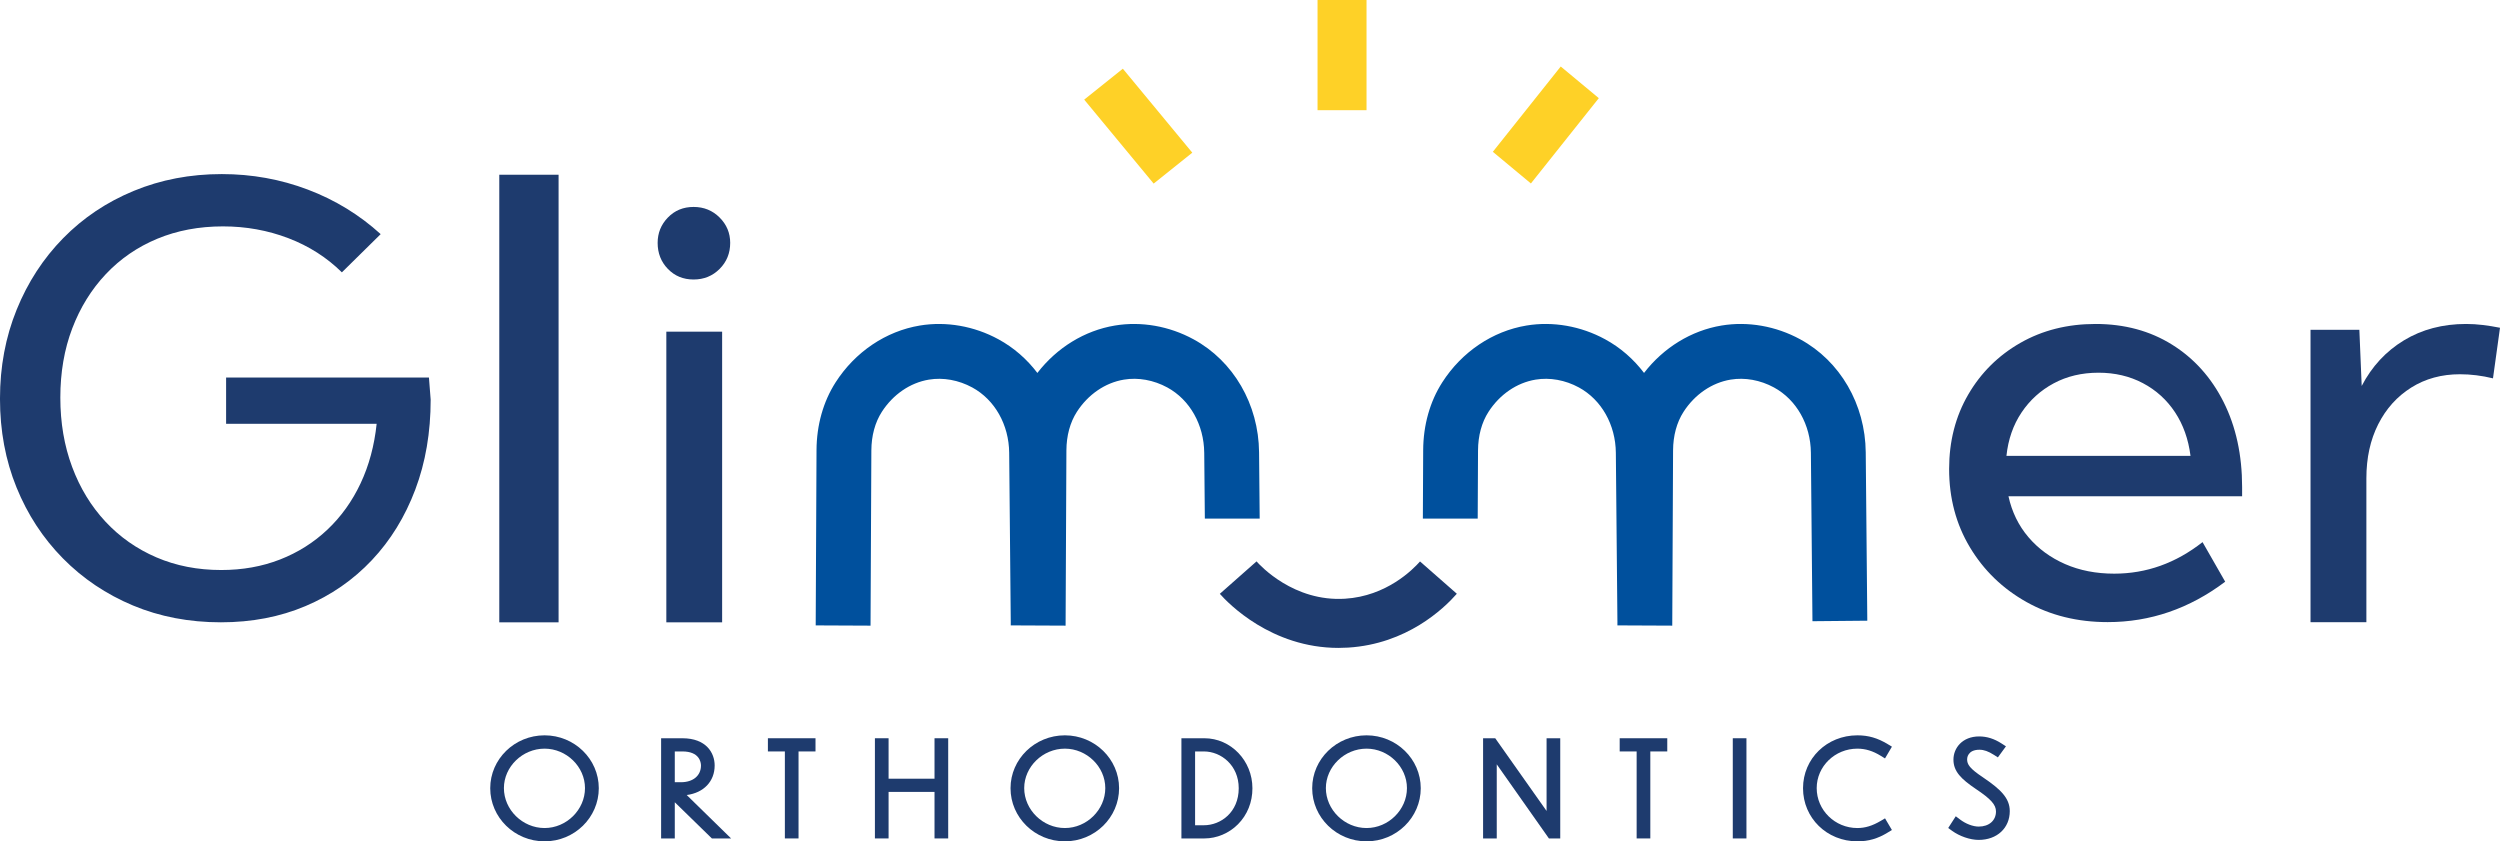
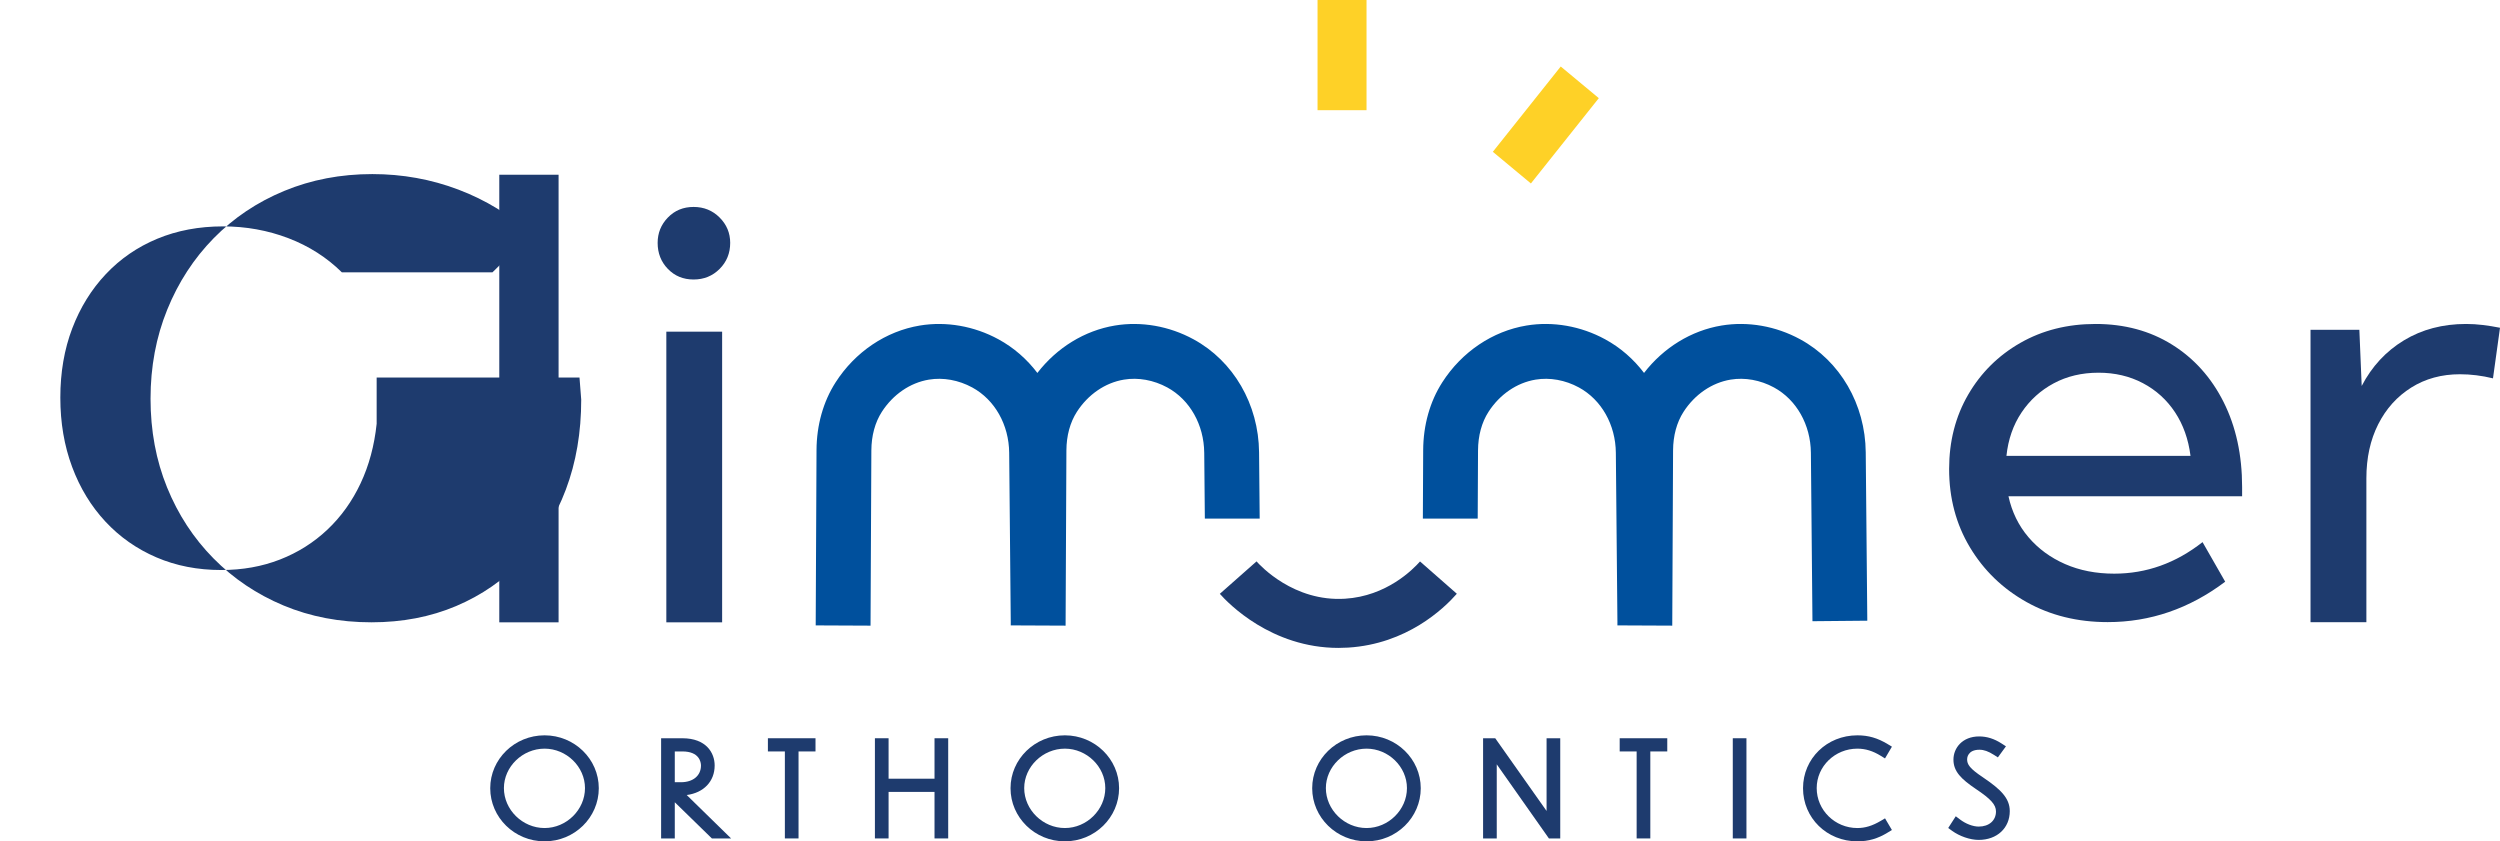
<svg xmlns="http://www.w3.org/2000/svg" id="Layer_2" viewBox="0 0 316.213 106.417">
  <g id="Components">
    <g id="_877808fb-9893-410e-b404-d3c81175d398_1">
      <path d="M68.88,93.008c-3.789,0-6.873,3.001-6.873,6.69,0,3.704,3.083,6.719,6.873,6.719,3.782,0,6.858-3.014,6.858-6.719,0-3.688-3.076-6.69-6.858-6.69ZM68.88,94.693c2.771,0,5.113,2.286,5.113,4.991,0,2.737-2.342,5.05-5.113,5.05-2.788,0-5.143-2.313-5.143-5.05,0-2.705,2.355-4.991,5.143-4.991Z" style="fill:#1e3b6e;" />
      <path d="M90.394,96.817c0-1.587-1.07-3.439-4.083-3.439h-2.69v12.673h1.73v-4.577l4.693,4.577h2.43l-5.615-5.492c2.144-.281,3.535-1.714,3.535-3.742ZM86.311,95.046c2.158,0,2.346,1.363,2.353,1.77,0,1.29-.996,2.124-2.537,2.124h-.776v-3.894h.96Z" style="fill:#1e3b6e;" />
      <polygon points="97.128 95.046 99.274 95.046 99.274 106.05 101.003 106.05 101.003 95.046 103.149 95.046 103.149 93.377 97.128 93.377 97.128 95.046" style="fill:#1e3b6e;" />
      <polygon points="118.203 98.495 112.392 98.495 112.392 93.377 110.663 93.377 110.663 106.05 112.392 106.05 112.392 100.164 118.203 100.164 118.203 106.05 119.933 106.05 119.933 93.377 118.203 93.377 118.203 98.495" style="fill:#1e3b6e;" />
      <path d="M134.691,93.008c-3.79,0-6.874,3.001-6.874,6.69,0,3.704,3.084,6.719,6.874,6.719,3.781,0,6.857-3.014,6.857-6.719,0-3.688-3.076-6.69-6.857-6.69ZM134.691,104.734c-2.788,0-5.144-2.313-5.144-5.05,0-2.705,2.356-4.991,5.144-4.991,2.771,0,5.112,2.286,5.112,4.991,0,2.737-2.341,5.05-5.112,5.05Z" style="fill:#1e3b6e;" />
-       <path d="M152.335,93.377h-2.903v12.673h2.903c1.567,0,3.116-.652,4.248-1.79,1.187-1.193,1.837-2.814,1.829-4.562,0-3.485-2.725-6.321-6.076-6.321ZM151.161,95.046h1.113c2.166,0,4.406,1.74,4.406,4.652,0,3.042-2.27,4.684-4.406,4.684h-1.113v-9.335Z" style="fill:#1e3b6e;" />
      <path d="M172.847,93.008c-3.79,0-6.874,3.001-6.874,6.69,0,3.704,3.084,6.719,6.874,6.719,3.781,0,6.857-3.014,6.857-6.719,0-3.688-3.076-6.69-6.857-6.69ZM172.847,104.734c-2.788,0-5.144-2.313-5.144-5.05,0-2.705,2.356-4.991,5.144-4.991,2.771,0,5.112,2.286,5.112,4.991,0,2.737-2.341,5.05-5.112,5.05Z" style="fill:#1e3b6e;" />
      <path d="M195.619,102.575l-6.493-9.197h-1.538v12.673h1.729v-9.375l6.599,9.375h1.432v-12.673h-1.729v9.197Z" style="fill:#1e3b6e;" />
      <polygon points="204.866 95.046 207.011 95.046 207.011 106.05 208.741 106.05 208.741 95.046 210.885 95.046 210.885 93.377 204.866 93.377 204.866 95.046" style="fill:#1e3b6e;" />
      <rect x="219.171" y="93.377" width="1.729" height="12.673" style="fill:#1e3b6e;" />
      <path d="M234.931,94.693c1.016,0,1.956.288,2.955.905l.538.332.876-1.487-.524-.317c-1.296-.783-2.446-1.117-3.846-1.117-3.853,0-6.873,2.938-6.873,6.69,0,3.767,3.019,6.719,6.873,6.719,1.406,0,2.593-.345,3.849-1.118l.519-.318-.87-1.473-.534.316c-1.062.629-1.977.91-2.965.91-2.835,0-5.143-2.265-5.143-5.05,0-2.752,2.308-4.991,5.143-4.991Z" style="fill:#1e3b6e;" />
      <path d="M250.819,98.325c-1.708-1.137-2.008-1.645-2.008-2.29,0-.123.043-1.204,1.558-1.204.571,0,1.122.196,1.843.655l.49.312,1.021-1.399-.551-.356c-.932-.603-1.859-.895-2.835-.895-2.137,0-3.255,1.475-3.255,2.933,0,1.506.99,2.463,2.82,3.703,1.913,1.277,2.56,1.998,2.56,2.856,0,1.143-.877,1.911-2.184,1.911-.73,0-1.637-.345-2.368-.901l-.534-.404-.956,1.484.472.345c.967.704,2.296,1.161,3.386,1.161,2.314,0,3.929-1.497,3.929-3.64,0-1.663-1.19-2.782-3.387-4.269Z" style="fill:#1e3b6e;" />
-       <path d="M43.245,34.45c-1.914-1.89-4.173-3.33-6.777-4.325-2.605-.993-5.36-1.49-8.268-1.49-3.029,0-5.796.522-8.304,1.563-2.508,1.042-4.676,2.532-6.505,4.47-1.829,1.939-3.247,4.228-4.252,6.868-1.006,2.642-1.508,5.56-1.508,8.759,0,3.174.496,6.093,1.49,8.758.993,2.665,2.398,4.973,4.215,6.923,1.817,1.95,3.967,3.458,6.45,4.524,2.483,1.067,5.215,1.599,8.195,1.599,2.689,0,5.166-.441,7.432-1.326,2.265-.884,4.264-2.144,5.996-3.779,1.732-1.636,3.131-3.585,4.197-5.851,1.066-2.265,1.744-4.779,2.035-7.541h-19.043v-5.851h25.656l.218,2.798c0,4.143-.648,7.935-1.944,11.375-1.297,3.44-3.125,6.413-5.488,8.922-2.362,2.507-5.16,4.446-8.395,5.814-3.234,1.369-6.802,2.054-10.702,2.054-4.022,0-7.729-.709-11.12-2.126-3.392-1.418-6.348-3.404-8.867-5.96-2.52-2.557-4.476-5.548-5.869-8.977-1.393-3.428-2.09-7.165-2.09-11.211s.702-7.8,2.108-11.265c1.405-3.465,3.367-6.481,5.887-9.05,2.52-2.567,5.493-4.561,8.922-5.978,3.428-1.417,7.141-2.126,11.138-2.126,3.804,0,7.432.654,10.884,1.963,3.452,1.308,6.523,3.185,9.212,5.632l-4.906,4.834Z" style="fill:#1e3b6e;" />
+       <path d="M43.245,34.45c-1.914-1.89-4.173-3.33-6.777-4.325-2.605-.993-5.36-1.49-8.268-1.49-3.029,0-5.796.522-8.304,1.563-2.508,1.042-4.676,2.532-6.505,4.47-1.829,1.939-3.247,4.228-4.252,6.868-1.006,2.642-1.508,5.56-1.508,8.759,0,3.174.496,6.093,1.49,8.758.993,2.665,2.398,4.973,4.215,6.923,1.817,1.95,3.967,3.458,6.45,4.524,2.483,1.067,5.215,1.599,8.195,1.599,2.689,0,5.166-.441,7.432-1.326,2.265-.884,4.264-2.144,5.996-3.779,1.732-1.636,3.131-3.585,4.197-5.851,1.066-2.265,1.744-4.779,2.035-7.541v-5.851h25.656l.218,2.798c0,4.143-.648,7.935-1.944,11.375-1.297,3.44-3.125,6.413-5.488,8.922-2.362,2.507-5.16,4.446-8.395,5.814-3.234,1.369-6.802,2.054-10.702,2.054-4.022,0-7.729-.709-11.12-2.126-3.392-1.418-6.348-3.404-8.867-5.96-2.52-2.557-4.476-5.548-5.869-8.977-1.393-3.428-2.09-7.165-2.09-11.211s.702-7.8,2.108-11.265c1.405-3.465,3.367-6.481,5.887-9.05,2.52-2.567,5.493-4.561,8.922-5.978,3.428-1.417,7.141-2.126,11.138-2.126,3.804,0,7.432.654,10.884,1.963,3.452,1.308,6.523,3.185,9.212,5.632l-4.906,4.834Z" style="fill:#1e3b6e;" />
      <path d="M70.652,78.713h-7.5V22.1h7.5v56.613Z" style="fill:#1e3b6e;" />
      <path d="M87.728,35.353c-1.304,0-2.387-.445-3.25-1.338-.864-.893-1.296-1.99-1.296-3.294,0-1.246.431-2.315,1.296-3.207.864-.893,1.947-1.339,3.25-1.339,1.302,0,2.4.446,3.293,1.339.892.893,1.338,1.961,1.338,3.207,0,1.304-.446,2.401-1.338,3.294-.893.893-1.991,1.338-3.293,1.338ZM91.339,78.713h-7.058v-36.762h7.058v36.762Z" style="fill:#1e3b6e;" />
      <path d="M281.455,73.576c-4.521,3.408-9.477,5.112-14.867,5.112-3.82,0-7.241-.846-10.262-2.538-3.022-1.692-5.409-4.001-7.161-6.926-1.753-2.925-2.629-6.225-2.629-9.899,0-3.506.803-6.641,2.411-9.41,1.608-2.768,3.808-4.95,6.6-6.545,2.792-1.595,5.965-2.393,9.518-2.393,3.65,0,6.872.87,9.664,2.61,2.792,1.74,4.968,4.164,6.527,7.27,1.559,3.107,2.339,6.691,2.339,10.752v1.161h-29.553c.435,1.982,1.275,3.705,2.52,5.167,1.245,1.463,2.792,2.599,4.641,3.408,1.849.81,3.922,1.214,6.219,1.214,4.061,0,7.784-1.329,11.168-3.988l2.865,5.005ZM253.787,57.657h23.279c-.266-2.103-.919-3.94-1.958-5.512-1.04-1.571-2.393-2.798-4.061-3.68-1.668-.882-3.542-1.323-5.621-1.323-2.103,0-3.988.447-5.657,1.341-1.668.895-3.028,2.127-4.079,3.699-1.052,1.572-1.686,3.396-1.904,5.475Z" style="fill:#1e3b6e;" />
      <path d="M299.311,78.703h-7.064v-36.986h6.177l.296,7.101c1.282-2.465,3.063-4.388,5.344-5.77,2.28-1.381,4.901-2.071,7.86-2.071.69,0,1.393.042,2.108.129.715.087,1.442.203,2.182.351l-.888,6.399c-1.405-.345-2.799-.518-4.179-.518-2.318,0-4.371.561-6.158,1.682-1.788,1.122-3.181,2.669-4.179,4.642-.999,1.973-1.498,4.253-1.498,6.843v18.197Z" style="fill:#1e3b6e;" />
      <path d="M235.988,57.206c-.057-6.067-3.235-11.543-8.294-14.292-3.077-1.675-6.606-2.291-9.935-1.741-3.843.638-7.346,2.801-9.812,5.997-1.318-1.739-2.98-3.2-4.923-4.256-3.077-1.675-6.606-2.291-9.935-1.741-4.302.714-8.187,3.33-10.657,7.178-1.569,2.443-2.405,5.412-2.42,8.588l-.041,8.654h6.937l.041-8.621c.008-1.856.465-3.542,1.32-4.873,1.413-2.2,3.583-3.688,5.954-4.081,1.809-.302,3.762.052,5.487.99,2.849,1.549,4.639,4.715,4.671,8.263l.198,21.304h.002l-.002.527,6.937.032.103-22.163c.008-1.856.465-3.542,1.32-4.873,1.413-2.2,3.583-3.688,5.954-4.081,1.81-.302,3.762.052,5.488.99,2.848,1.549,4.638,4.713,4.67,8.263l.198,21.304,6.937-.065-.198-21.304Z" style="fill:#00509d;" />
      <path d="M169.311,81.951c-8.526,0-13.976-5.66-15.02-6.841l4.642-4.103c.465.525,4.699,5.125,11.194,4.722,5.247-.323,8.586-3.69,9.485-4.714l4.657,4.086c-1.663,1.896-6.332,6.355-13.76,6.812-.407.025-.806.037-1.199.037Z" style="fill:#1e3b6e;" />
      <path d="M152.318,57.272l.077,8.322h6.937l-.078-8.387c-.057-6.067-3.235-11.543-8.294-14.292-3.077-1.675-6.606-2.291-9.935-1.741-3.843.638-7.346,2.802-9.812,5.998-1.318-1.74-2.98-3.2-4.923-4.257-3.075-1.675-6.606-2.291-9.935-1.741-4.301.714-8.187,3.33-10.657,7.178-1.569,2.443-2.405,5.412-2.42,8.588l-.104,22.163,6.937.032.104-22.163c.008-1.856.465-3.542,1.32-4.873,1.413-2.2,3.583-3.688,5.954-4.081,1.81-.302,3.762.052,5.487.99,2.849,1.549,4.639,4.715,4.671,8.263l.198,21.304h.002l-.002.527,6.937.032.103-22.163c.008-1.856.465-3.542,1.32-4.873,1.413-2.2,3.583-3.688,5.954-4.081,1.811-.302,3.761.052,5.488.99,2.848,1.549,4.638,4.713,4.67,8.263Z" style="fill:#00509d;" />
      <rect x="166.649" width="6.196" height="13.938" style="fill:#fed127;" />
      <polygon points="193.636 23.205 188.821 19.201 197.41 8.411 202.226 12.415 193.636 23.205" style="fill:#fed127;" />
-       <polygon points="145.921 23.223 150.808 19.312 142.023 8.691 137.136 12.602 145.921 23.223" style="fill:#fed127;" />
    </g>
  </g>
</svg>